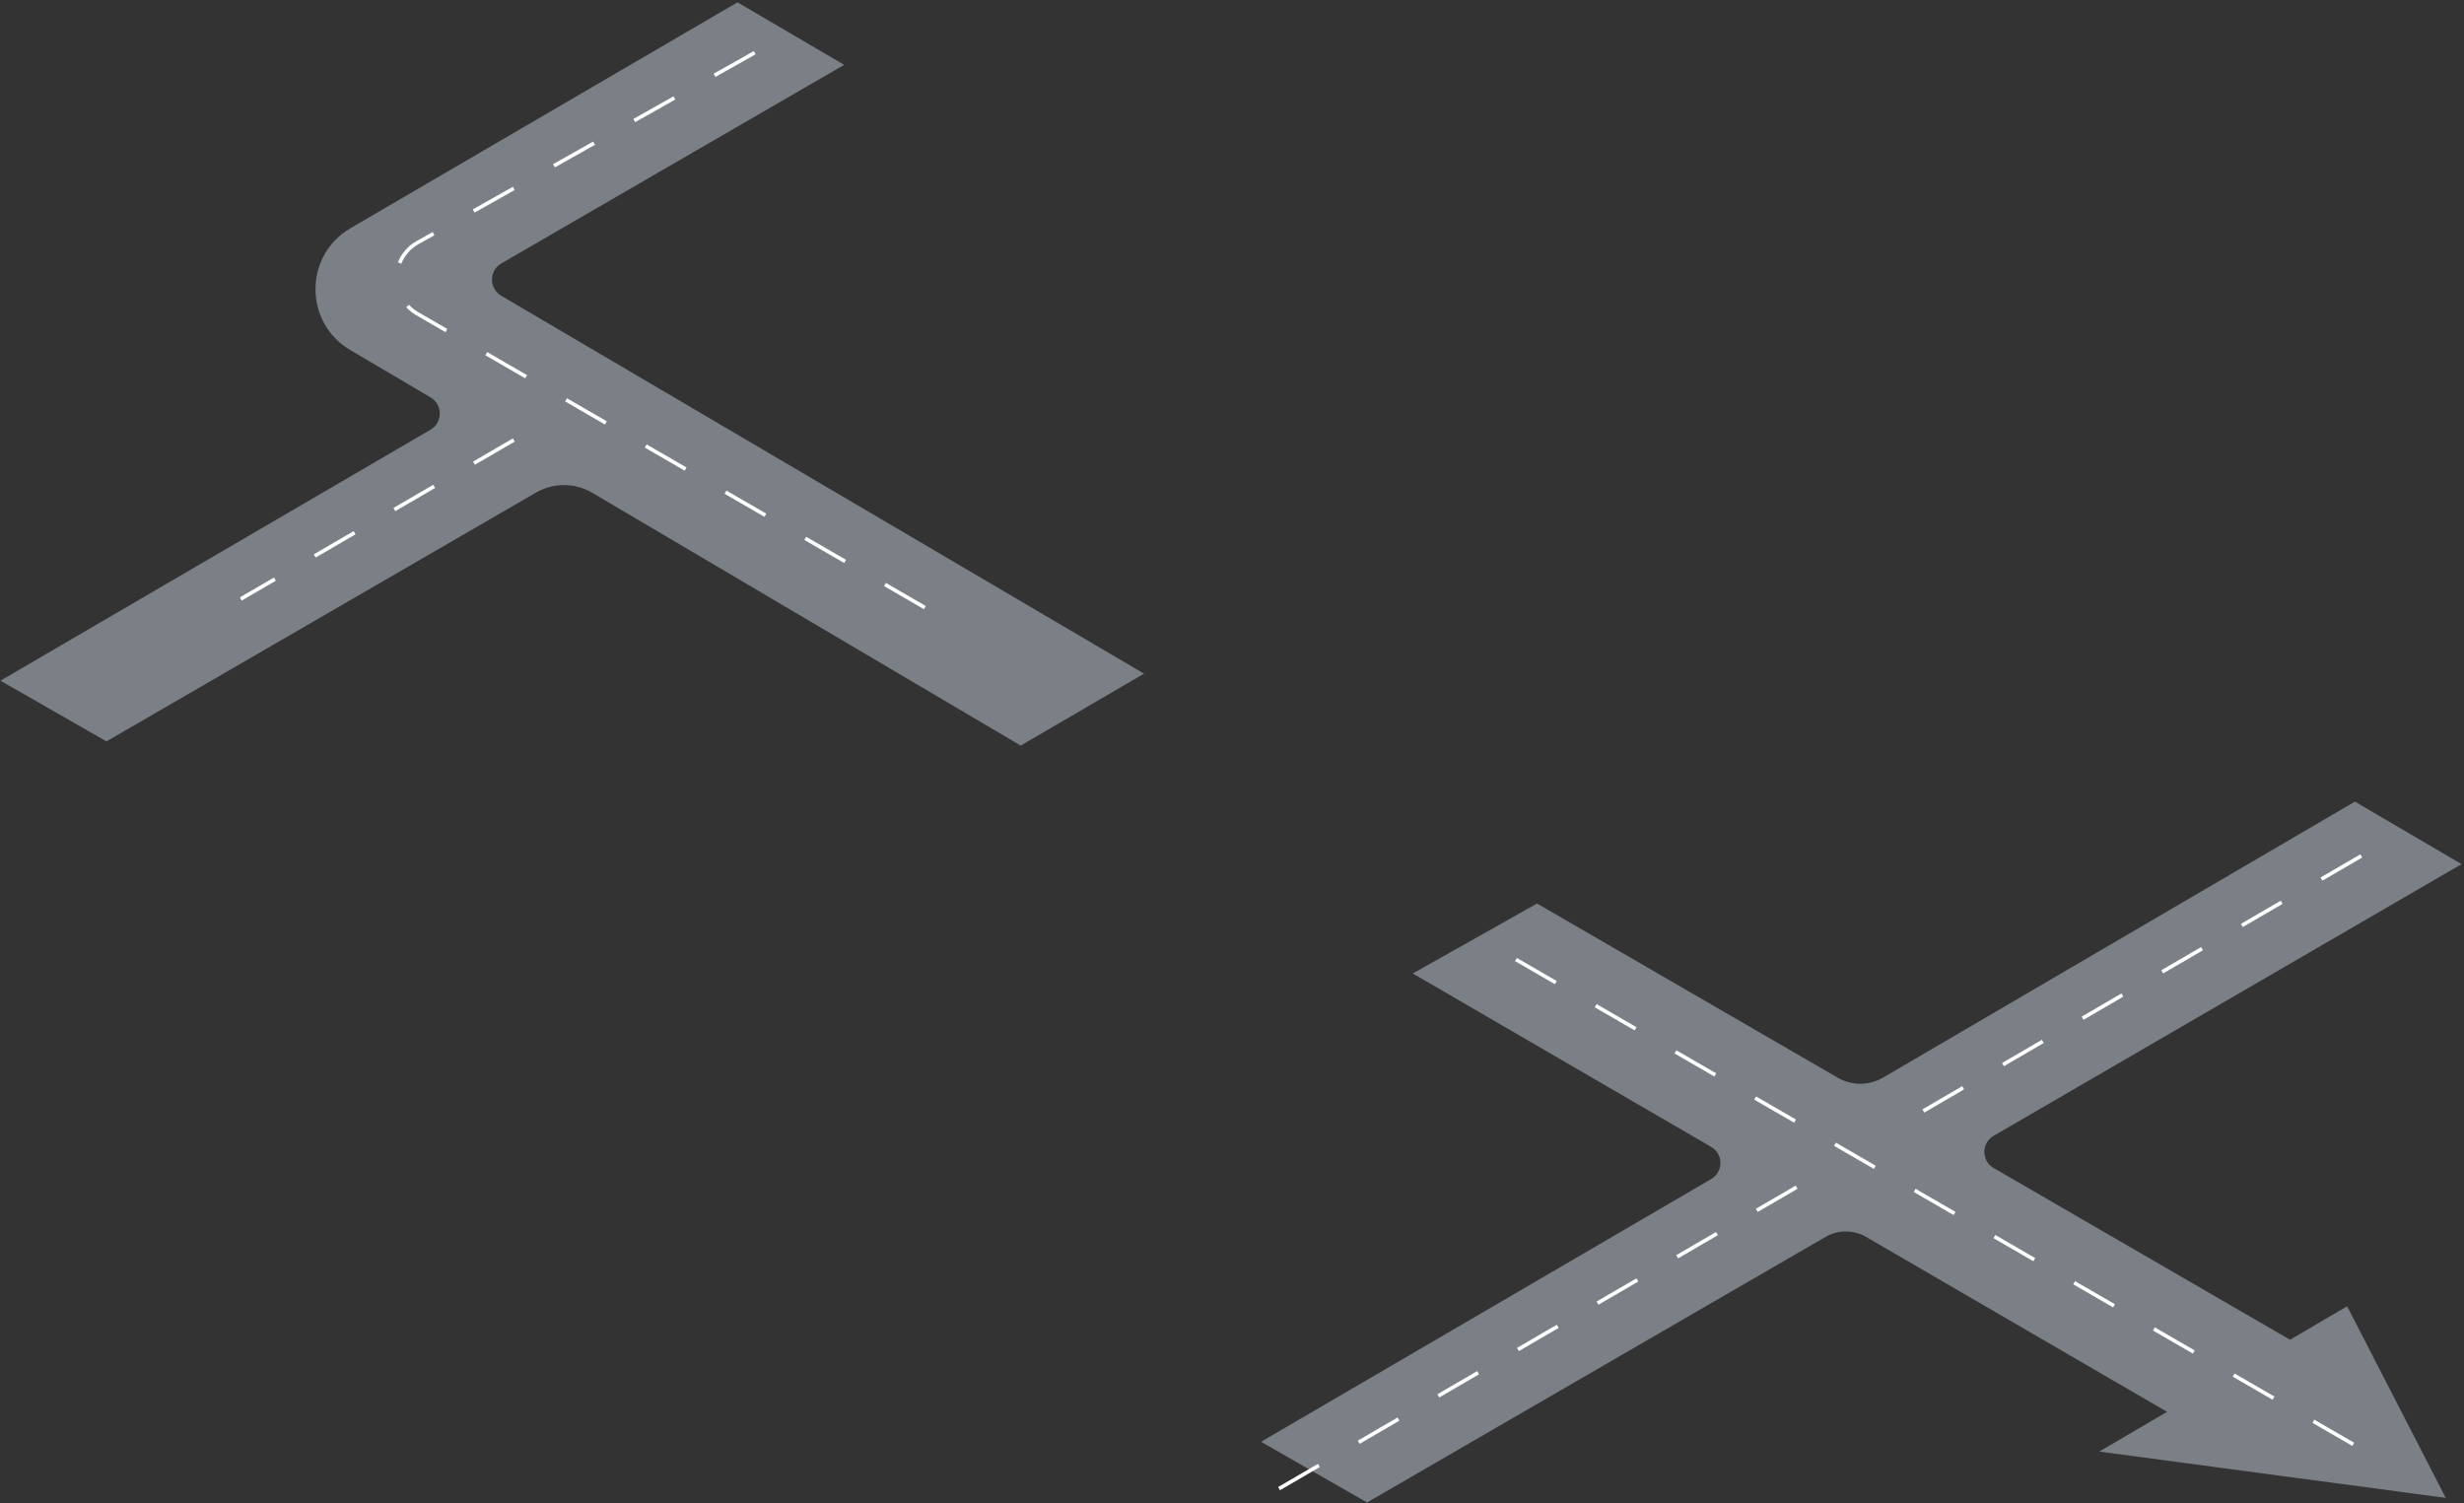
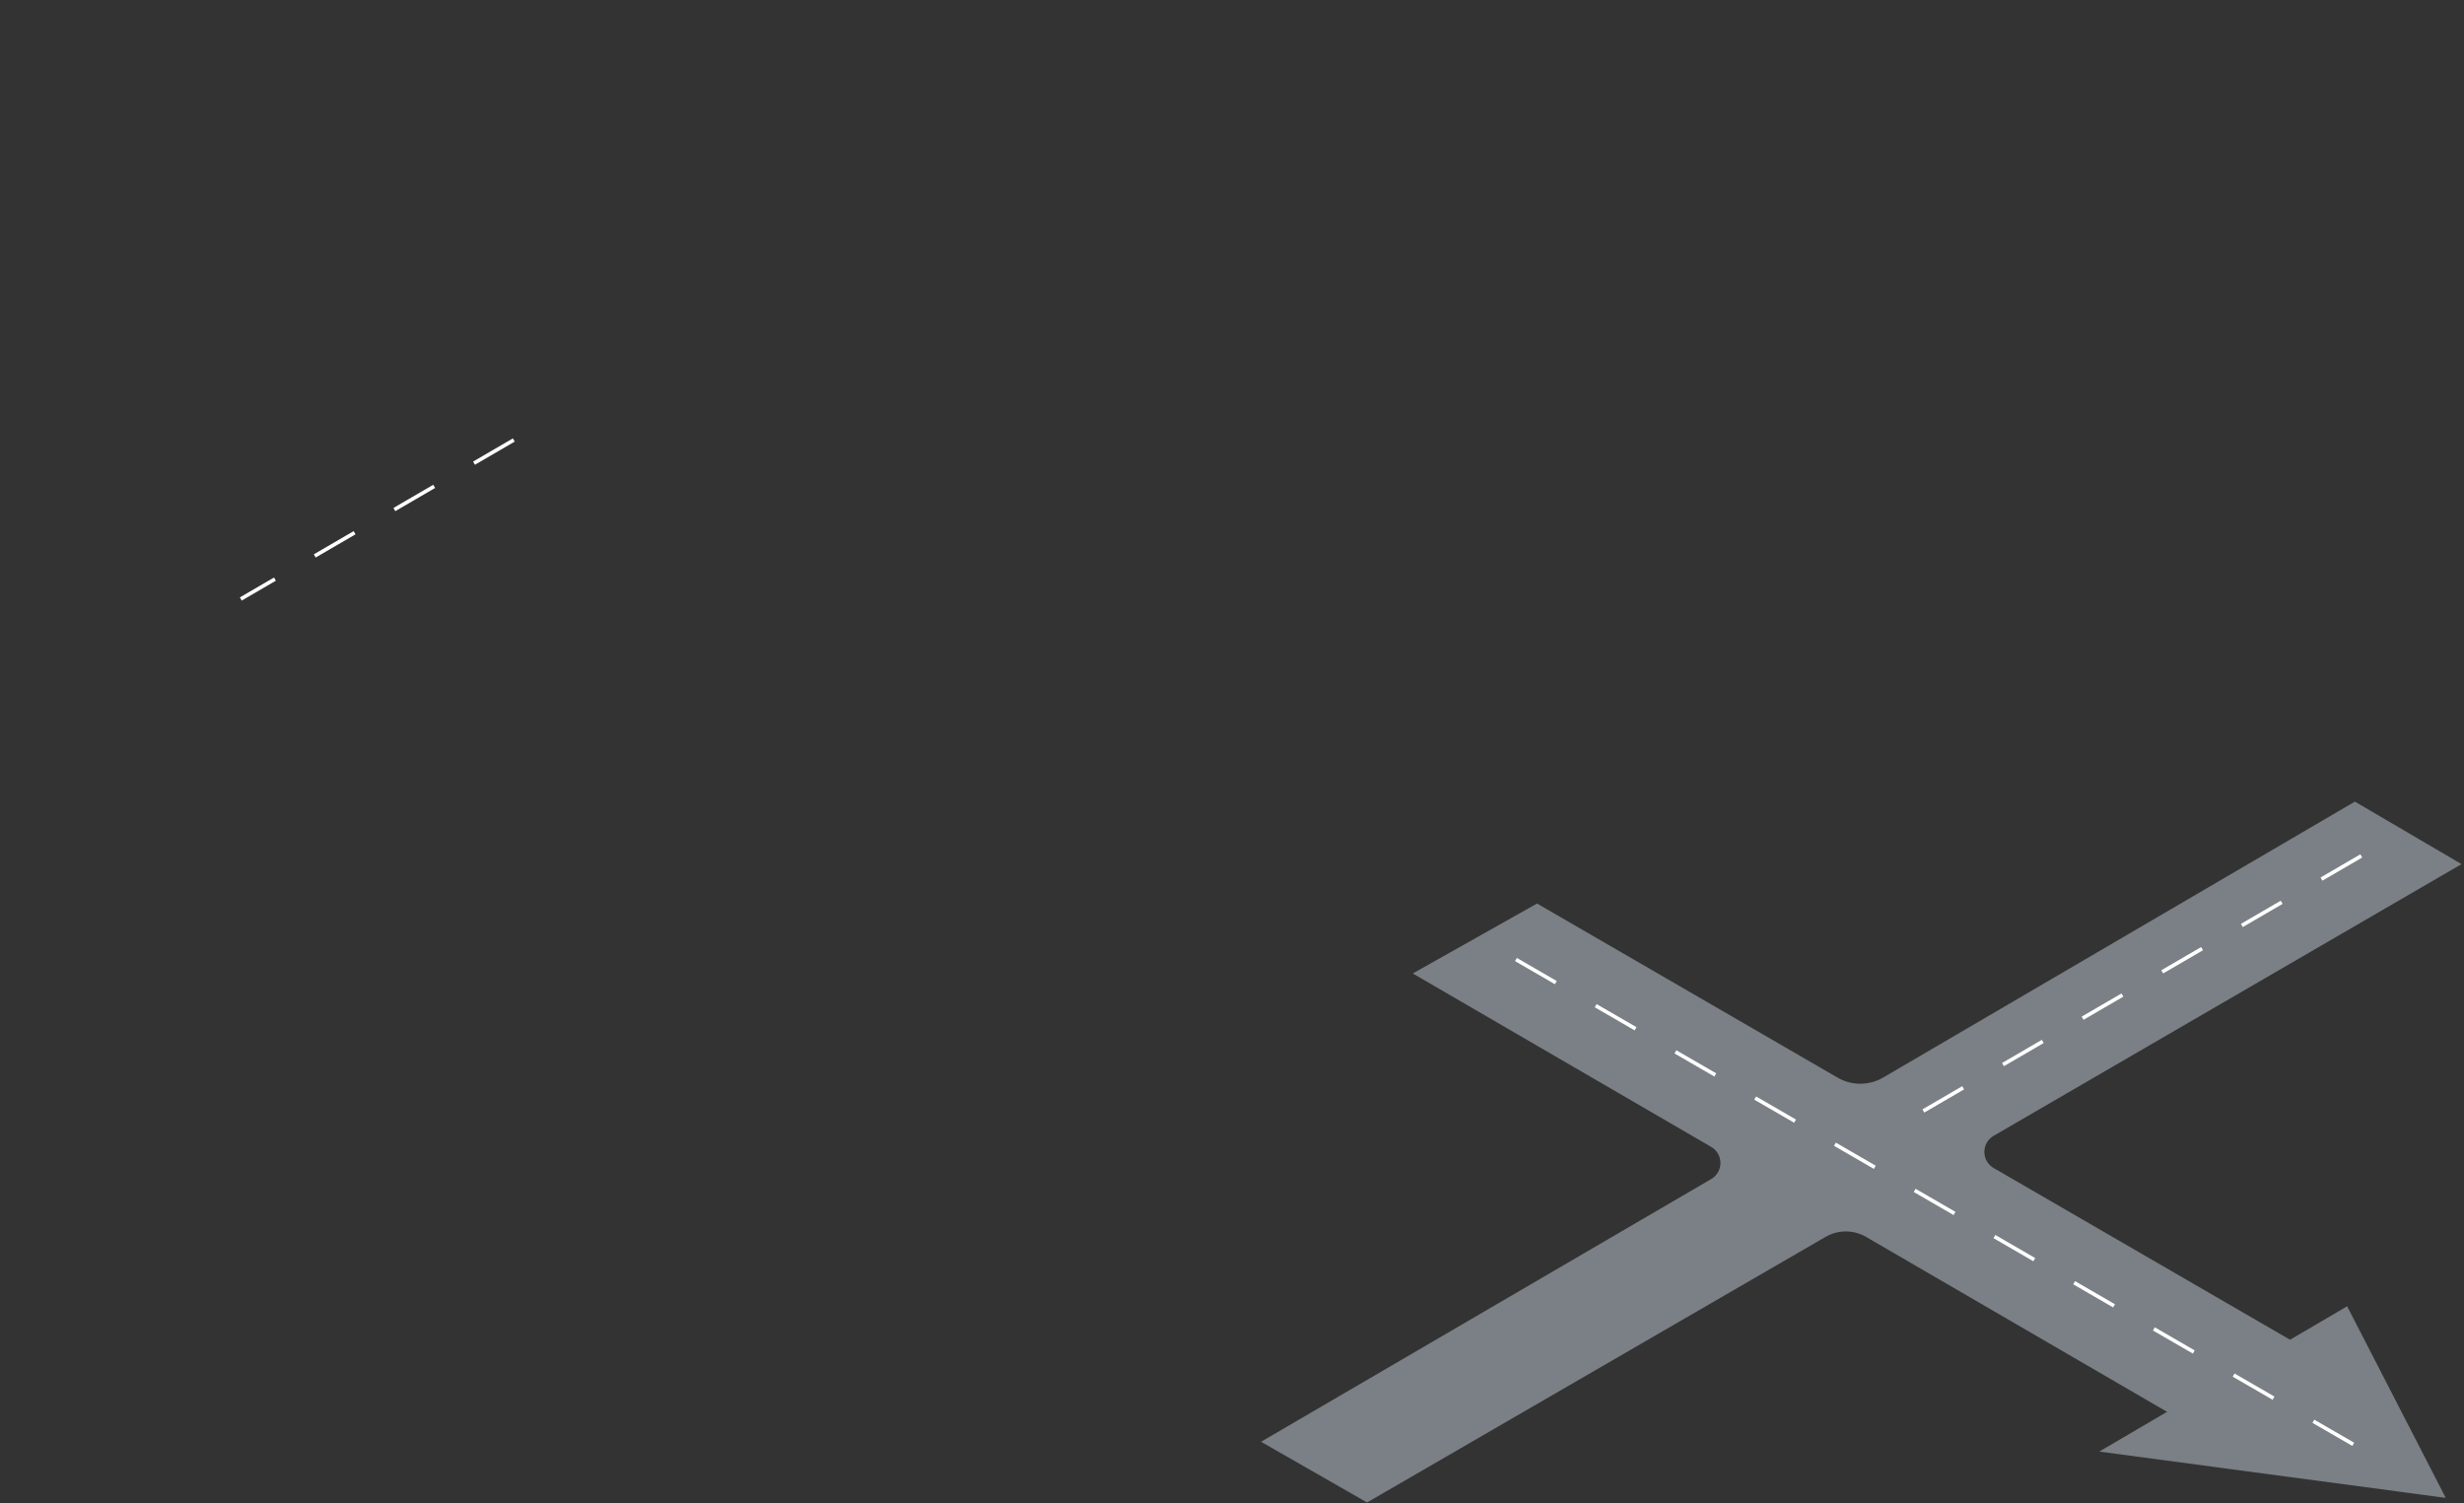
<svg xmlns="http://www.w3.org/2000/svg" width="708" height="432" viewBox="0 0 708 432" fill="none">
  <rect x="0" y="0" width="708" height="432" fill="#333333" stroke="none" />
-   <path d="M328.722 193.572L144.026 84.988C140.473 82.899 140.489 77.755 144.055 75.69L242.556 18.632L211.912 0.668L100.715 65.57C87.233 73.439 87.316 92.95 100.864 100.705L123.718 114.189C127.258 116.279 127.245 121.402 123.697 123.475L0.128 195.597L30.595 213.035L154.016 141.543C159.022 138.641 165.205 138.667 170.19 141.609L293.288 214.24L328.722 193.569V193.572Z" fill="#7A8085" />
  <path d="M702.756 430.412L674.424 375.351L603.196 417.102L702.756 430.412Z" fill="#7A8085" />
  <path d="M707.297 248.304L676.653 230.34L541.09 309.635C537.057 311.994 532.072 312.005 528.029 309.661L441.651 259.62L405.942 279.722L491.687 329.553C495.229 331.611 495.232 336.726 491.695 338.791L362.345 414.289L392.812 431.727L524.558 355.413C528.158 353.327 532.599 353.332 536.197 355.421L627.308 408.375L662.742 387.704L572.859 335.632C569.301 333.57 569.298 328.433 572.854 326.368L707.295 248.302L707.297 248.304Z" fill="#7A8085" />
  <path d="M675.912 415.481L664.455 408.849L664.985 407.933L676.441 414.565L675.912 415.481ZM652.999 402.214L641.542 395.581L642.072 394.665L653.528 401.298L652.999 402.214ZM630.086 388.946L618.629 382.314L619.159 381.398L630.615 388.03L630.086 388.946ZM607.173 375.679L595.717 369.046L596.246 368.13L607.703 374.763L607.173 375.679ZM584.26 362.411L572.804 355.779L573.333 354.863L584.79 361.495L584.26 362.411ZM561.347 349.144L549.891 342.511L550.42 341.595L561.877 348.228L561.347 349.144ZM538.434 335.876L526.978 329.244L527.507 328.328L538.964 334.96L538.434 335.876ZM515.521 322.609L504.065 315.976L504.594 315.06L516.051 321.693L515.521 322.609ZM492.608 309.341L481.152 302.709L481.681 301.793L493.138 308.425L492.608 309.341ZM469.695 296.074L458.239 289.441L458.768 288.525L470.225 295.158L469.695 296.074ZM446.782 282.806L435.326 276.174L435.855 275.258L447.312 281.89L446.782 282.806Z" fill="white" />
-   <path d="M265.48 175.049L254.023 168.417L254.553 167.5L266.009 174.133L265.48 175.049ZM242.567 161.781L231.111 155.149L231.64 154.233L243.096 160.865L242.567 161.781ZM219.654 148.514L208.198 141.882L208.727 140.965L220.184 147.598L219.654 148.514ZM196.741 135.247L185.285 128.614L185.814 127.698L197.271 134.33L196.741 135.247ZM173.828 121.979L162.372 115.347L162.901 114.431L174.358 121.063L173.828 121.979ZM150.915 108.712L139.459 102.079L139.988 101.163L151.445 107.795L150.915 108.712ZM128.002 95.444L119.607 90.583C118.524 89.956 117.555 89.188 116.726 88.295L117.502 87.575C118.259 88.388 119.146 89.092 120.136 89.667L128.532 94.528L128.002 95.444ZM115.323 75.782L114.338 75.393C115.37 72.777 117.234 70.649 119.734 69.243L124.311 66.664L124.83 67.585L120.253 70.164C117.97 71.451 116.265 73.392 115.323 75.78V75.782ZM136.364 61.09L135.845 60.169L147.381 53.672L147.9 54.593L136.364 61.09V61.09ZM159.433 48.096L158.914 47.174L170.447 40.677L170.966 41.598L159.433 48.096ZM182.502 35.101L181.983 34.18L193.516 27.682L194.035 28.604L182.502 35.101ZM205.571 22.106L205.052 21.185L216.585 14.688L217.104 15.609L205.571 22.106Z" fill="white" />
-   <path d="M367.792 428.206L367.26 427.29L378.7 420.628L379.232 421.544L367.792 428.206ZM390.67 414.88L390.138 413.964L401.579 407.302L402.111 408.219L390.67 414.88ZM413.549 401.554L413.017 400.638L424.457 393.977L424.989 394.893L413.549 401.554ZM436.427 388.229L435.895 387.313L447.336 380.651L447.868 381.567L436.427 388.229ZM459.306 374.903L458.774 373.987L470.214 367.325L470.746 368.241L459.306 374.903ZM482.184 361.577L481.652 360.661L493.093 354L493.625 354.916L482.184 361.577ZM505.063 348.251L504.531 347.335L515.971 340.674L516.503 341.59L505.063 348.251Z" fill="white" />
  <path d="M552.919 319.691L552.386 318.775L563.827 312.113L564.359 313.029L552.919 319.691ZM575.797 306.365L575.265 305.449L586.706 298.787L587.238 299.703L575.797 306.365ZM598.676 293.039L598.144 292.123L609.584 285.462L610.116 286.378L598.676 293.039ZM621.554 279.713L621.022 278.797L632.463 272.136L632.995 273.052L621.554 279.713ZM644.433 266.388L643.901 265.472L655.341 258.81L655.873 259.726L644.433 266.388ZM667.311 253.062L666.779 252.146L678.22 245.484L678.752 246.401L667.311 253.062Z" fill="white" />
  <path d="M69.458 172.573L68.925 171.657L78.733 165.946L79.265 166.862L69.458 172.573ZM90.705 160.201L90.173 159.285L101.614 152.623L102.146 153.539L90.705 160.201ZM113.584 146.875L113.052 145.959L124.492 139.297L125.024 140.214L113.584 146.875ZM136.462 133.549L135.93 132.633L147.371 125.972L147.903 126.888L136.462 133.549Z" fill="white" />
</svg>